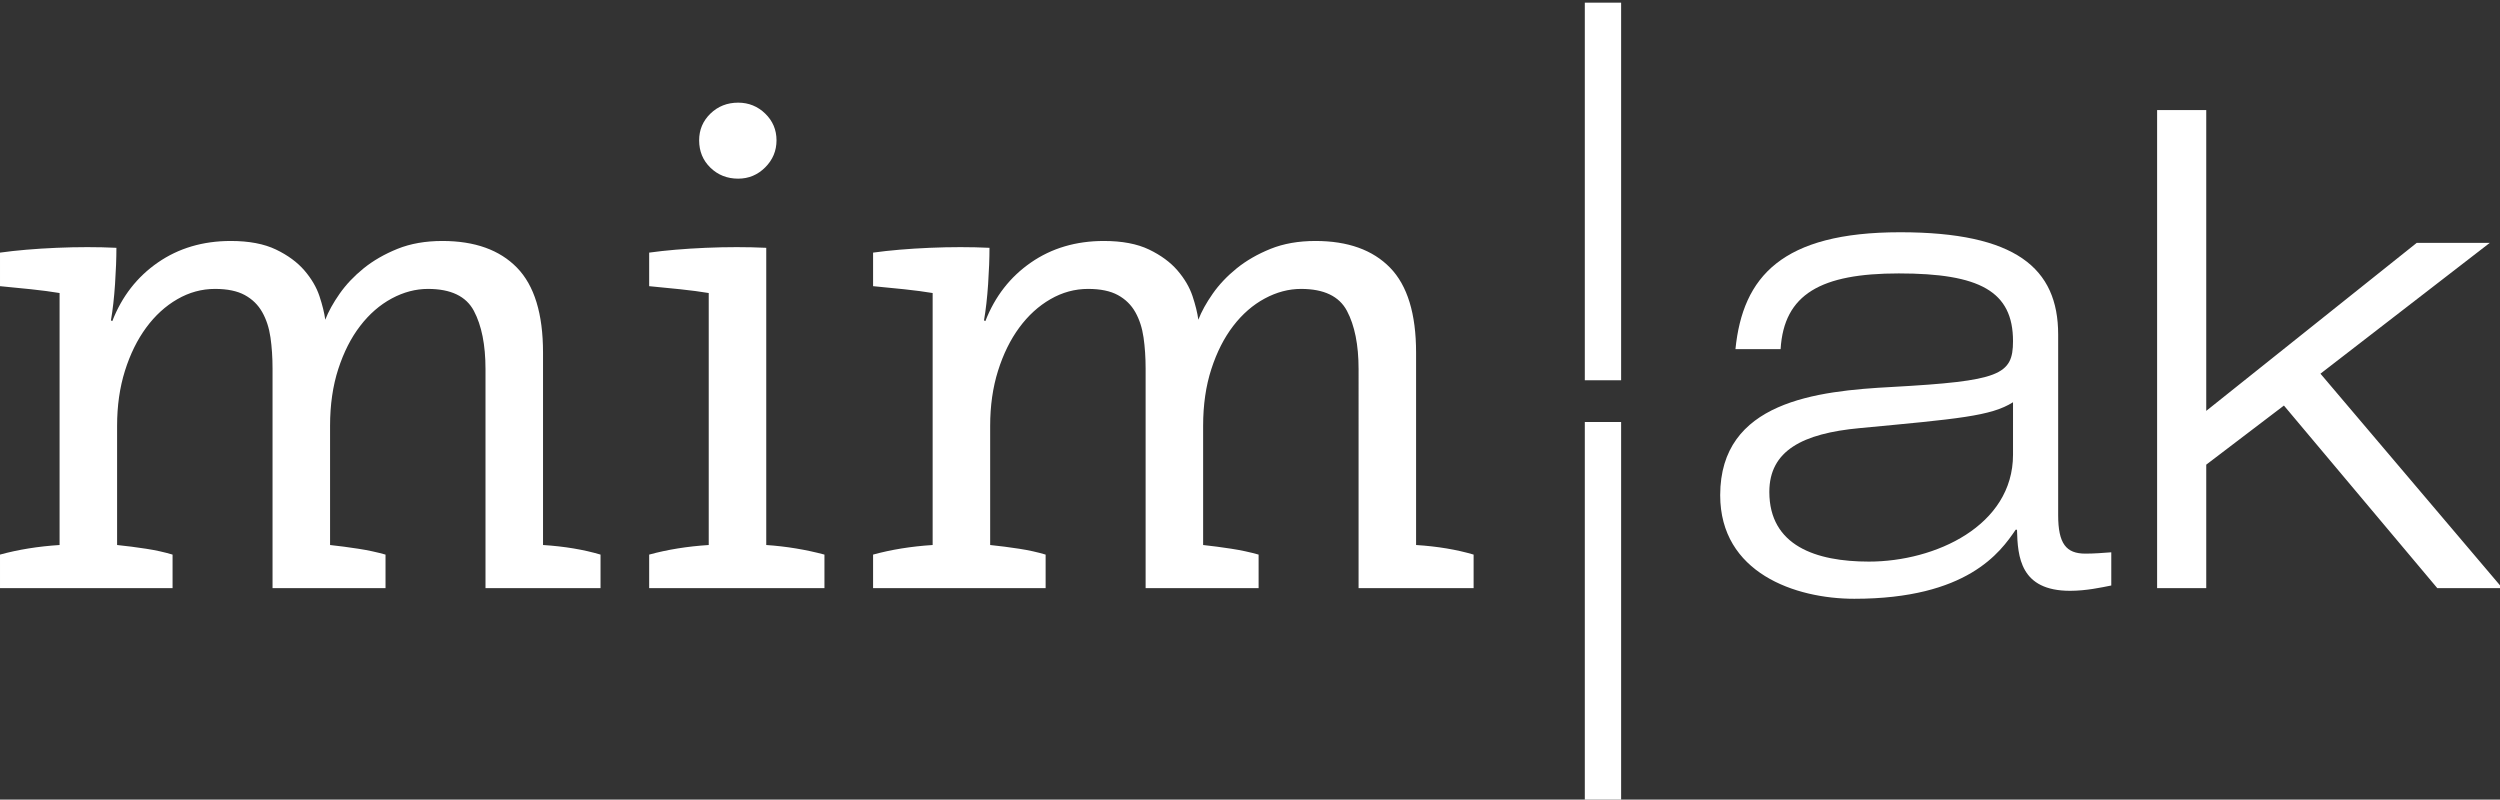
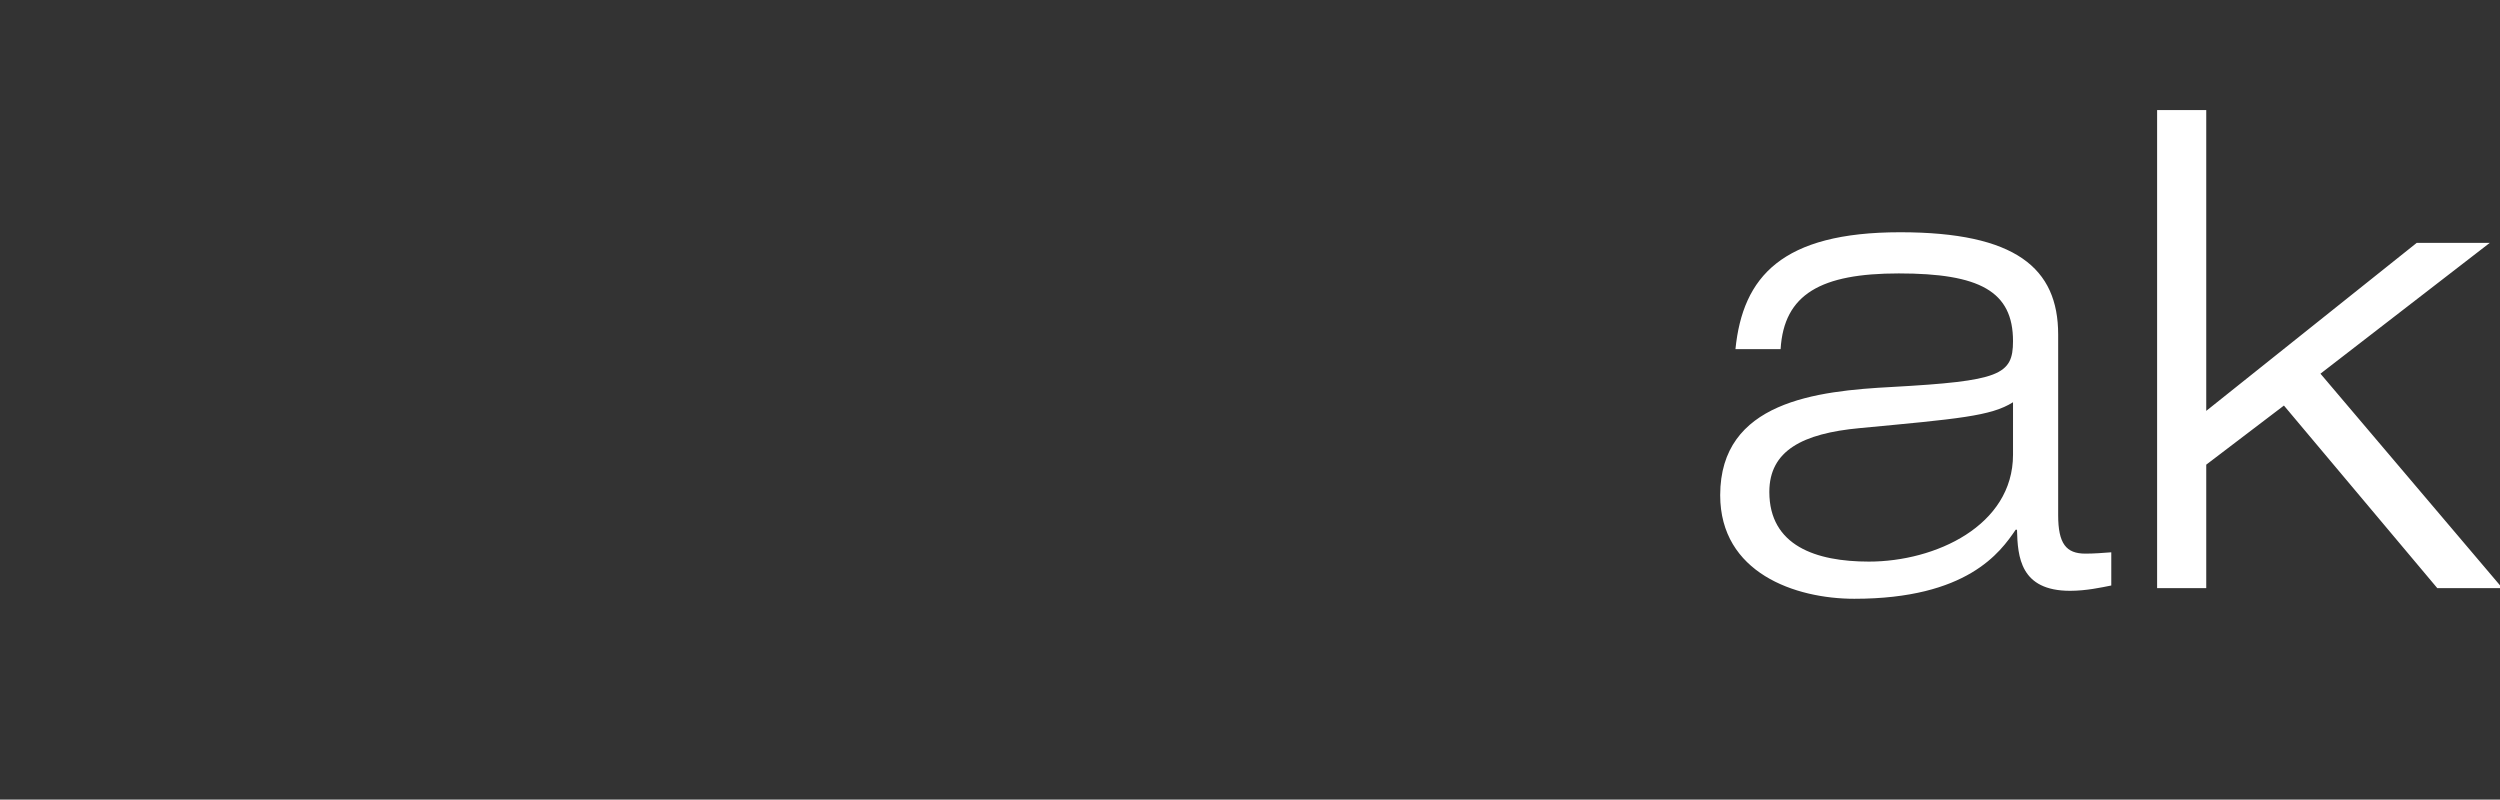
<svg xmlns="http://www.w3.org/2000/svg" version="1.1" id="Layer_1" x="0px" y="0px" viewBox="0 0 272 87" style="enable-background:new 0 0 272 87;" xml:space="preserve">
  <rect x="0" y="0" width="272" height="87" fill="#333333" stroke="none" />
  <style type="text/css">
	.st0{fill:#FFFFFF;}
	.st1{fill:none;}
</style>
  <path class="st0" d="M219.016,49.47c0,7.731-8.452,11.632-15.677,11.632c-5.779,0-10.836-1.734-10.836-7.586  c0-4.479,3.612-6.358,9.825-6.936c10.691-1.01,14.304-1.3,16.688-2.816V49.47z M193.73,37.983  c0.361-5.996,4.407-8.235,12.859-8.235c8.815,0,12.427,1.95,12.427,7.368c0,3.685-1.445,4.336-13.149,4.985  c-8.236,0.433-18.71,1.59-18.71,11.776c0,8.452,8.162,11.27,14.592,11.27c12.282,0,15.894-5.057,17.556-7.513h0.145  c0.072,2.962,0.361,6.646,5.779,6.646c1.734,0,3.396-0.361,4.479-0.578v-3.612c-0.939,0.072-1.879,0.145-2.816,0.145  c-2.096,0-2.963-1.083-2.963-4.191v-19.65c0-7.224-4.624-11.125-17.195-11.125c-12.859,0-17.122,4.84-17.916,12.714  H193.73z M234.693,63.992h5.346v-13.437l8.452-6.431l16.689,19.868h7.081l-19.795-23.336l18.422-14.232h-7.948  l-22.901,18.279v-32.728h-5.346V63.992z" />
-   <path class="st0" d="M52.822,63.991h12.516v-3.651c-1.838-0.545-3.924-0.894-6.257-1.043v-20.935  c0-4.221-0.945-7.301-2.832-9.238c-1.888-1.937-4.595-2.906-8.12-2.906c-1.839,0-3.465,0.286-4.881,0.857  c-1.414,0.572-2.644,1.28-3.687,2.123c-1.043,0.846-1.912,1.764-2.608,2.756c-0.697,0.995-1.218,1.938-1.565,2.832  c-0.099-0.745-0.311-1.602-0.633-2.571c-0.323-0.969-0.869-1.899-1.638-2.793c-0.771-0.894-1.801-1.651-3.093-2.273  c-1.292-0.62-2.931-0.931-4.917-0.931c-3.029,0-5.674,0.782-7.935,2.347c-2.26,1.564-3.91,3.688-4.954,6.37l-0.149-0.075  c0.198-1.141,0.347-2.458,0.447-3.948c0.099-1.49,0.149-2.805,0.149-3.95c-2.037-0.098-4.209-0.098-6.519,0  c-2.309,0.101-4.358,0.275-6.146,0.523v3.65c1.091,0.1,2.221,0.212,3.389,0.336c1.167,0.124,2.198,0.26,3.093,0.41v27.416  c-2.336,0.149-4.496,0.498-6.482,1.043v3.651h18.775v-3.651c-0.895-0.268-1.864-0.481-2.906-0.641  c-1.044-0.161-2.086-0.294-3.129-0.402v-12.963c0-2.185,0.285-4.184,0.856-5.998c0.571-1.812,1.342-3.377,2.311-4.693  c0.968-1.315,2.097-2.348,3.389-3.092c1.29-0.746,2.656-1.118,4.097-1.118c1.342,0,2.422,0.223,3.242,0.671  c0.819,0.447,1.452,1.069,1.899,1.863c0.448,0.794,0.746,1.713,0.895,2.756c0.148,1.043,0.223,2.161,0.223,3.352v23.916h12.293  v-3.651c-0.945-0.268-1.937-0.481-2.981-0.641c-1.042-0.161-2.061-0.294-3.053-0.402v-12.963c0-2.284,0.297-4.345,0.893-6.184  c0.597-1.836,1.389-3.401,2.385-4.693c0.992-1.292,2.135-2.284,3.426-2.981c1.291-0.694,2.608-1.043,3.949-1.043  c2.483,0,4.147,0.795,4.992,2.385c0.844,1.59,1.266,3.7,1.266,6.332V63.991z M89.7,63.991v-3.651  c-2.036-0.545-4.147-0.894-6.332-1.043v-32.335c-2.087-0.098-4.284-0.098-6.593,0c-2.31,0.101-4.358,0.275-6.146,0.523v3.65  c1.091,0.1,2.221,0.212,3.389,0.336c1.166,0.124,2.198,0.26,3.092,0.41v27.416c-2.335,0.149-4.495,0.498-6.481,1.043v3.651H89.7z   M83.256,12.36c-0.819-0.793-1.8-1.191-2.943-1.191c-1.192,0-2.198,0.398-3.017,1.191c-0.82,0.796-1.229,1.764-1.229,2.906  c0,1.193,0.409,2.186,1.229,2.981c0.819,0.794,1.825,1.191,3.017,1.191c1.143,0,2.124-0.409,2.943-1.229  c0.82-0.819,1.229-1.8,1.229-2.943C84.485,14.124,84.076,13.156,83.256,12.36 M147.813,63.991h12.516v-3.651  c-1.838-0.545-3.924-0.894-6.259-1.043v-20.935c0-4.221-0.943-7.301-2.83-9.238c-1.888-1.937-4.595-2.906-8.121-2.906  c-1.838,0-3.464,0.286-4.88,0.857c-1.416,0.572-2.645,1.28-3.688,2.123c-1.044,0.846-1.913,1.764-2.607,2.756  c-0.697,0.995-1.218,1.938-1.565,2.832c-0.101-0.745-0.311-1.602-0.633-2.571c-0.325-0.969-0.87-1.899-1.639-2.793  c-0.771-0.894-1.802-1.651-3.092-2.273c-1.292-0.62-2.931-0.931-4.917-0.931c-3.031,0-5.676,0.782-7.935,2.347  c-2.261,1.564-3.912,3.688-4.955,6.37l-0.149-0.075c0.198-1.141,0.347-2.458,0.448-3.948c0.099-1.49,0.149-2.805,0.149-3.95  c-2.038-0.098-4.21-0.098-6.52,0c-2.309,0.101-4.357,0.275-6.145,0.523v3.65c1.091,0.1,2.221,0.212,3.389,0.336  c1.166,0.124,2.198,0.26,3.092,0.41v27.416c-2.335,0.149-4.496,0.498-6.481,1.043v3.651h18.773v-3.651  c-0.893-0.268-1.862-0.481-2.904-0.641c-1.044-0.161-2.087-0.294-3.13-0.402v-12.963c0-2.185,0.285-4.184,0.857-5.998  c0.57-1.812,1.34-3.377,2.309-4.693c0.969-1.315,2.099-2.348,3.391-3.092c1.29-0.746,2.656-1.118,4.097-1.118  c1.341,0,2.421,0.223,3.241,0.671c0.82,0.447,1.453,1.069,1.9,1.863c0.446,0.794,0.744,1.713,0.893,2.756s0.225,2.161,0.225,3.352  v23.916h12.293v-3.651c-0.945-0.268-1.937-0.481-2.981-0.641c-1.043-0.161-2.061-0.294-3.055-0.402v-12.963  c0-2.284,0.298-4.345,0.895-6.184c0.595-1.836,1.389-3.401,2.384-4.693c0.992-1.292,2.134-2.284,3.427-2.981  c1.291-0.694,2.608-1.043,3.948-1.043c2.484,0,4.146,0.795,4.992,2.385c0.843,1.59,1.267,3.7,1.267,6.332V63.991z" />
-   <rect y="0.289" class="st1" width="272.261" height="86.711" />
-   <rect x="172.427" y="0.289" class="st0" width="3.951" height="41.084" />
-   <rect x="172.427" y="45.916" class="st0" width="3.951" height="41.084" />
</svg>